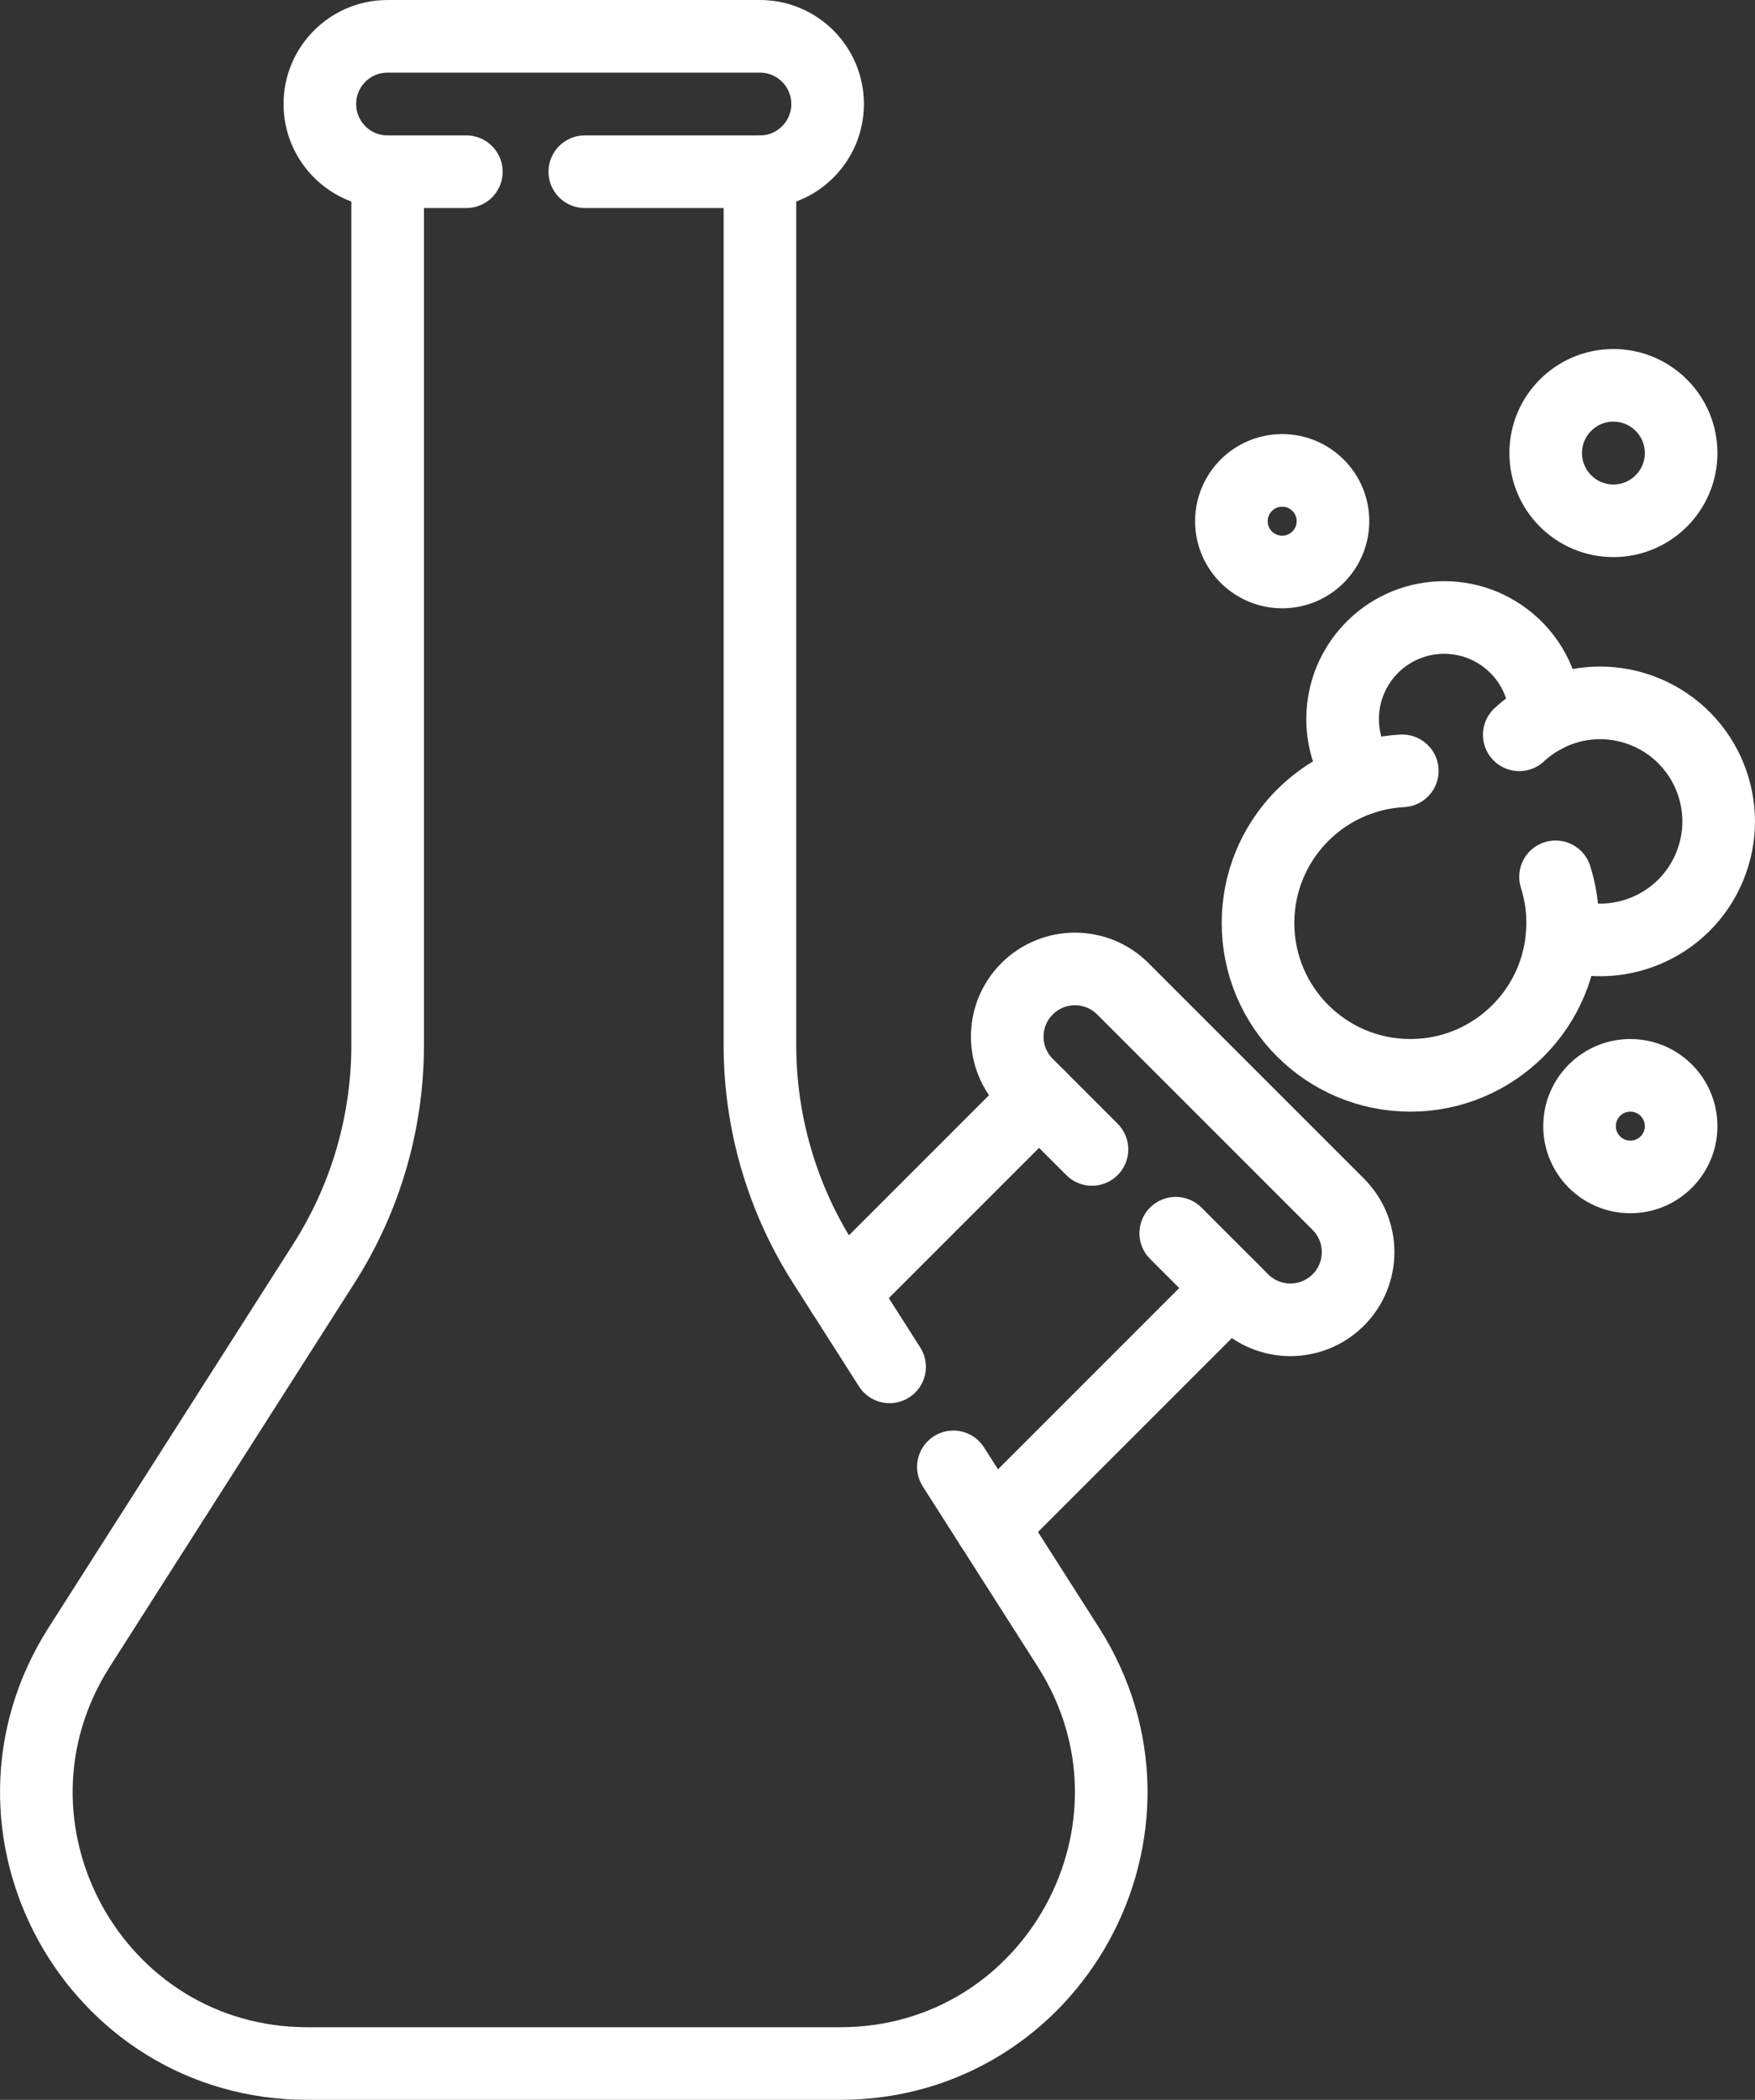
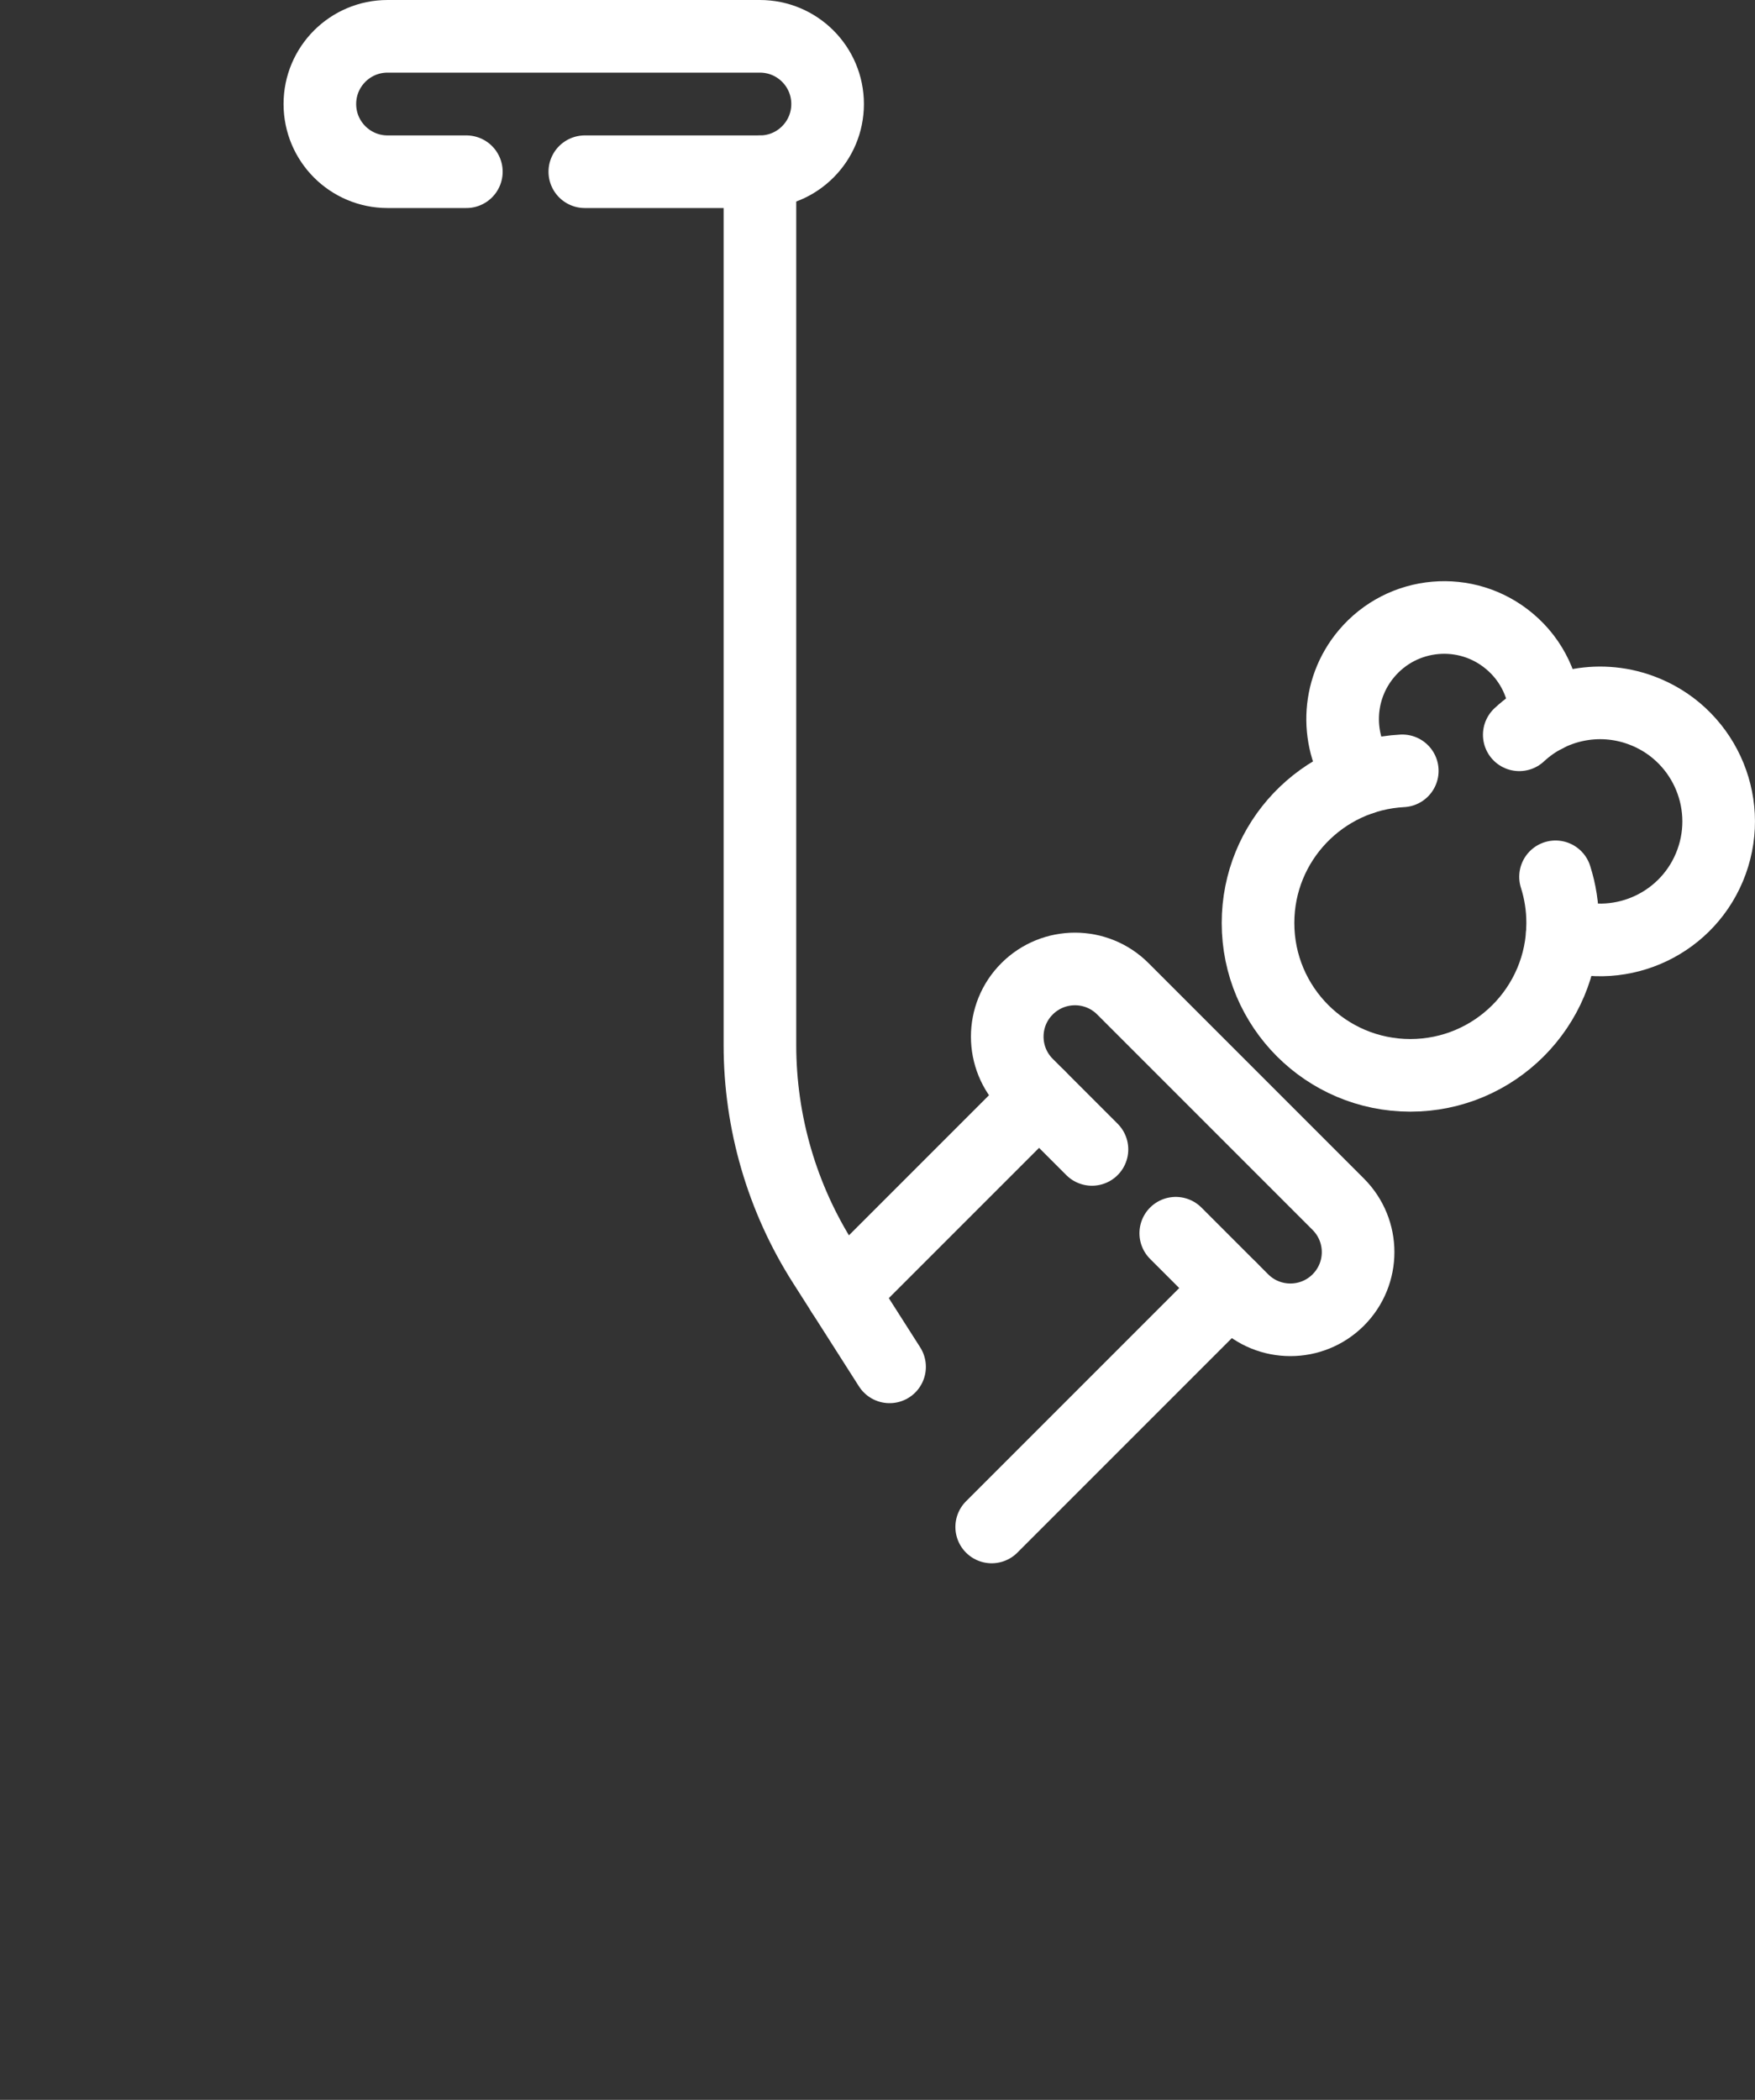
<svg xmlns="http://www.w3.org/2000/svg" xml:space="preserve" width="60.421mm" height="72.283mm" version="1.1" style="shape-rendering:geometricPrecision; text-rendering:geometricPrecision; image-rendering:optimizeQuality; fill-rule:evenodd; clip-rule:evenodd" viewBox="0 0 472.74 565.55">
  <rect x="0" y="0" width="472.74" height="565.55" fill="#333333" stroke="none" />
  <defs>
    <style type="text/css"> .str0 {stroke:white;stroke-width:19.56;stroke-linecap:round;stroke-linejoin:round;stroke-miterlimit:22.926} .fil1 {fill:none;fill-rule:nonzero} .fil0 {fill:none;fill-rule:nonzero} </style>
  </defs>
  <g id="Katman_x0020_1">
    <g id="_2577779892752">
      <path id="path1617" class="fil0 str0" d="M366.83 209.68c-7.18,-9.92 -6.99,-23.8 1.23,-33.6 9.71,-11.57 26.96,-13.09 38.53,-3.37 6.24,5.22 9.55,12.66 9.77,20.2" />
      <path id="path1621" class="fil0 str0" d="M420.83 251.46c16.37,5.54 34.25,-2.99 40.19,-19.31 6.03,-16.56 -2.51,-34.88 -19.08,-40.91 -11.66,-4.25 -24.2,-1.27 -32.7,6.66" />
      <path id="path1625" class="fil0 str0" d="M419.01 236.15c1.25,3.92 1.92,8.1 1.92,12.44 0,22.66 -18.37,41.03 -41.03,41.03 -22.66,0 -41.03,-18.37 -41.03,-41.03 0,-21.93 17.21,-39.84 38.86,-40.98" />
      <line id="path1629" class="fil0 str0" x1="279.89" y1="295.32" x2="226.95" y2="348.26" />
      <line id="path1633" class="fil0 str0" x1="331.47" y1="346.91" x2="267.13" y2="411.25" />
      <path id="path1637" class="fil0 str0" d="M316.71 332.14l14.76 14.76 3.22 3.22c7.12,7.12 18.67,7.12 25.8,0 3.56,-3.57 5.34,-8.23 5.34,-12.89 0,-4.67 -1.79,-9.33 -5.34,-12.89l-58.03 -58.03c-7.12,-7.12 -18.67,-7.12 -25.8,0 -3.57,3.57 -5.34,8.22 -5.34,12.89 0,4.67 1.78,9.33 5.34,12.89l3.23 3.23 14.25 14.25" />
-       <path id="path1641" class="fil1 str0" d="M256.81 395.07l30.96 48.53c30.97,48.56 -3.91,112.17 -61.5,112.17l-143.42 0c-57.59,0 -92.47,-63.61 -61.5,-112.17l65.9 -103.32c11.22,-17.58 17.17,-37.99 17.17,-58.84l0 -235.18" />
      <path id="path1645" class="fil0 str0" d="M204.7 46.25l0 235.19c0,20.85 5.95,41.27 17.16,58.84l17.76 27.85" />
      <path id="path1649" class="fil0 str0" d="M157.53 46.25l47.17 0 0.01 0c5.04,0 9.59,-2.04 12.88,-5.34 3.3,-3.3 5.34,-7.86 5.34,-12.89 0,-10.08 -8.16,-18.24 -18.24,-18.24l-100.3 0c-5.03,0 -9.59,2.04 -12.89,5.34 -3.3,3.3 -5.34,7.86 -5.34,12.89 0,10.08 8.17,18.24 18.24,18.24l0.01 0 21.21 0" />
-       <path id="path1665" class="fil0 str0" d="M359.06 140.37c0,7.55 -6.12,13.68 -13.68,13.68 -7.55,0 -13.68,-6.12 -13.68,-13.68 0,-7.55 6.12,-13.68 13.68,-13.68 7.55,0 13.68,6.12 13.68,13.68z" />
-       <path id="path1669" class="fil0 str0" d="M452.84 303.3c0,7.55 -6.12,13.68 -13.68,13.68 -7.55,0 -13.68,-6.12 -13.68,-13.68 0,-7.55 6.12,-13.68 13.68,-13.68 7.55,0 13.68,6.12 13.68,13.68z" />
-       <path id="path1673" class="fil0 str0" d="M452.84 122.02c0,10.07 -8.16,18.24 -18.24,18.24 -10.07,0 -18.24,-8.16 -18.24,-18.24 0,-10.07 8.16,-18.24 18.24,-18.24 10.07,0 18.24,8.17 18.24,18.24z" />
+       <path id="path1673" class="fil0 str0" d="M452.84 122.02z" />
    </g>
  </g>
</svg>